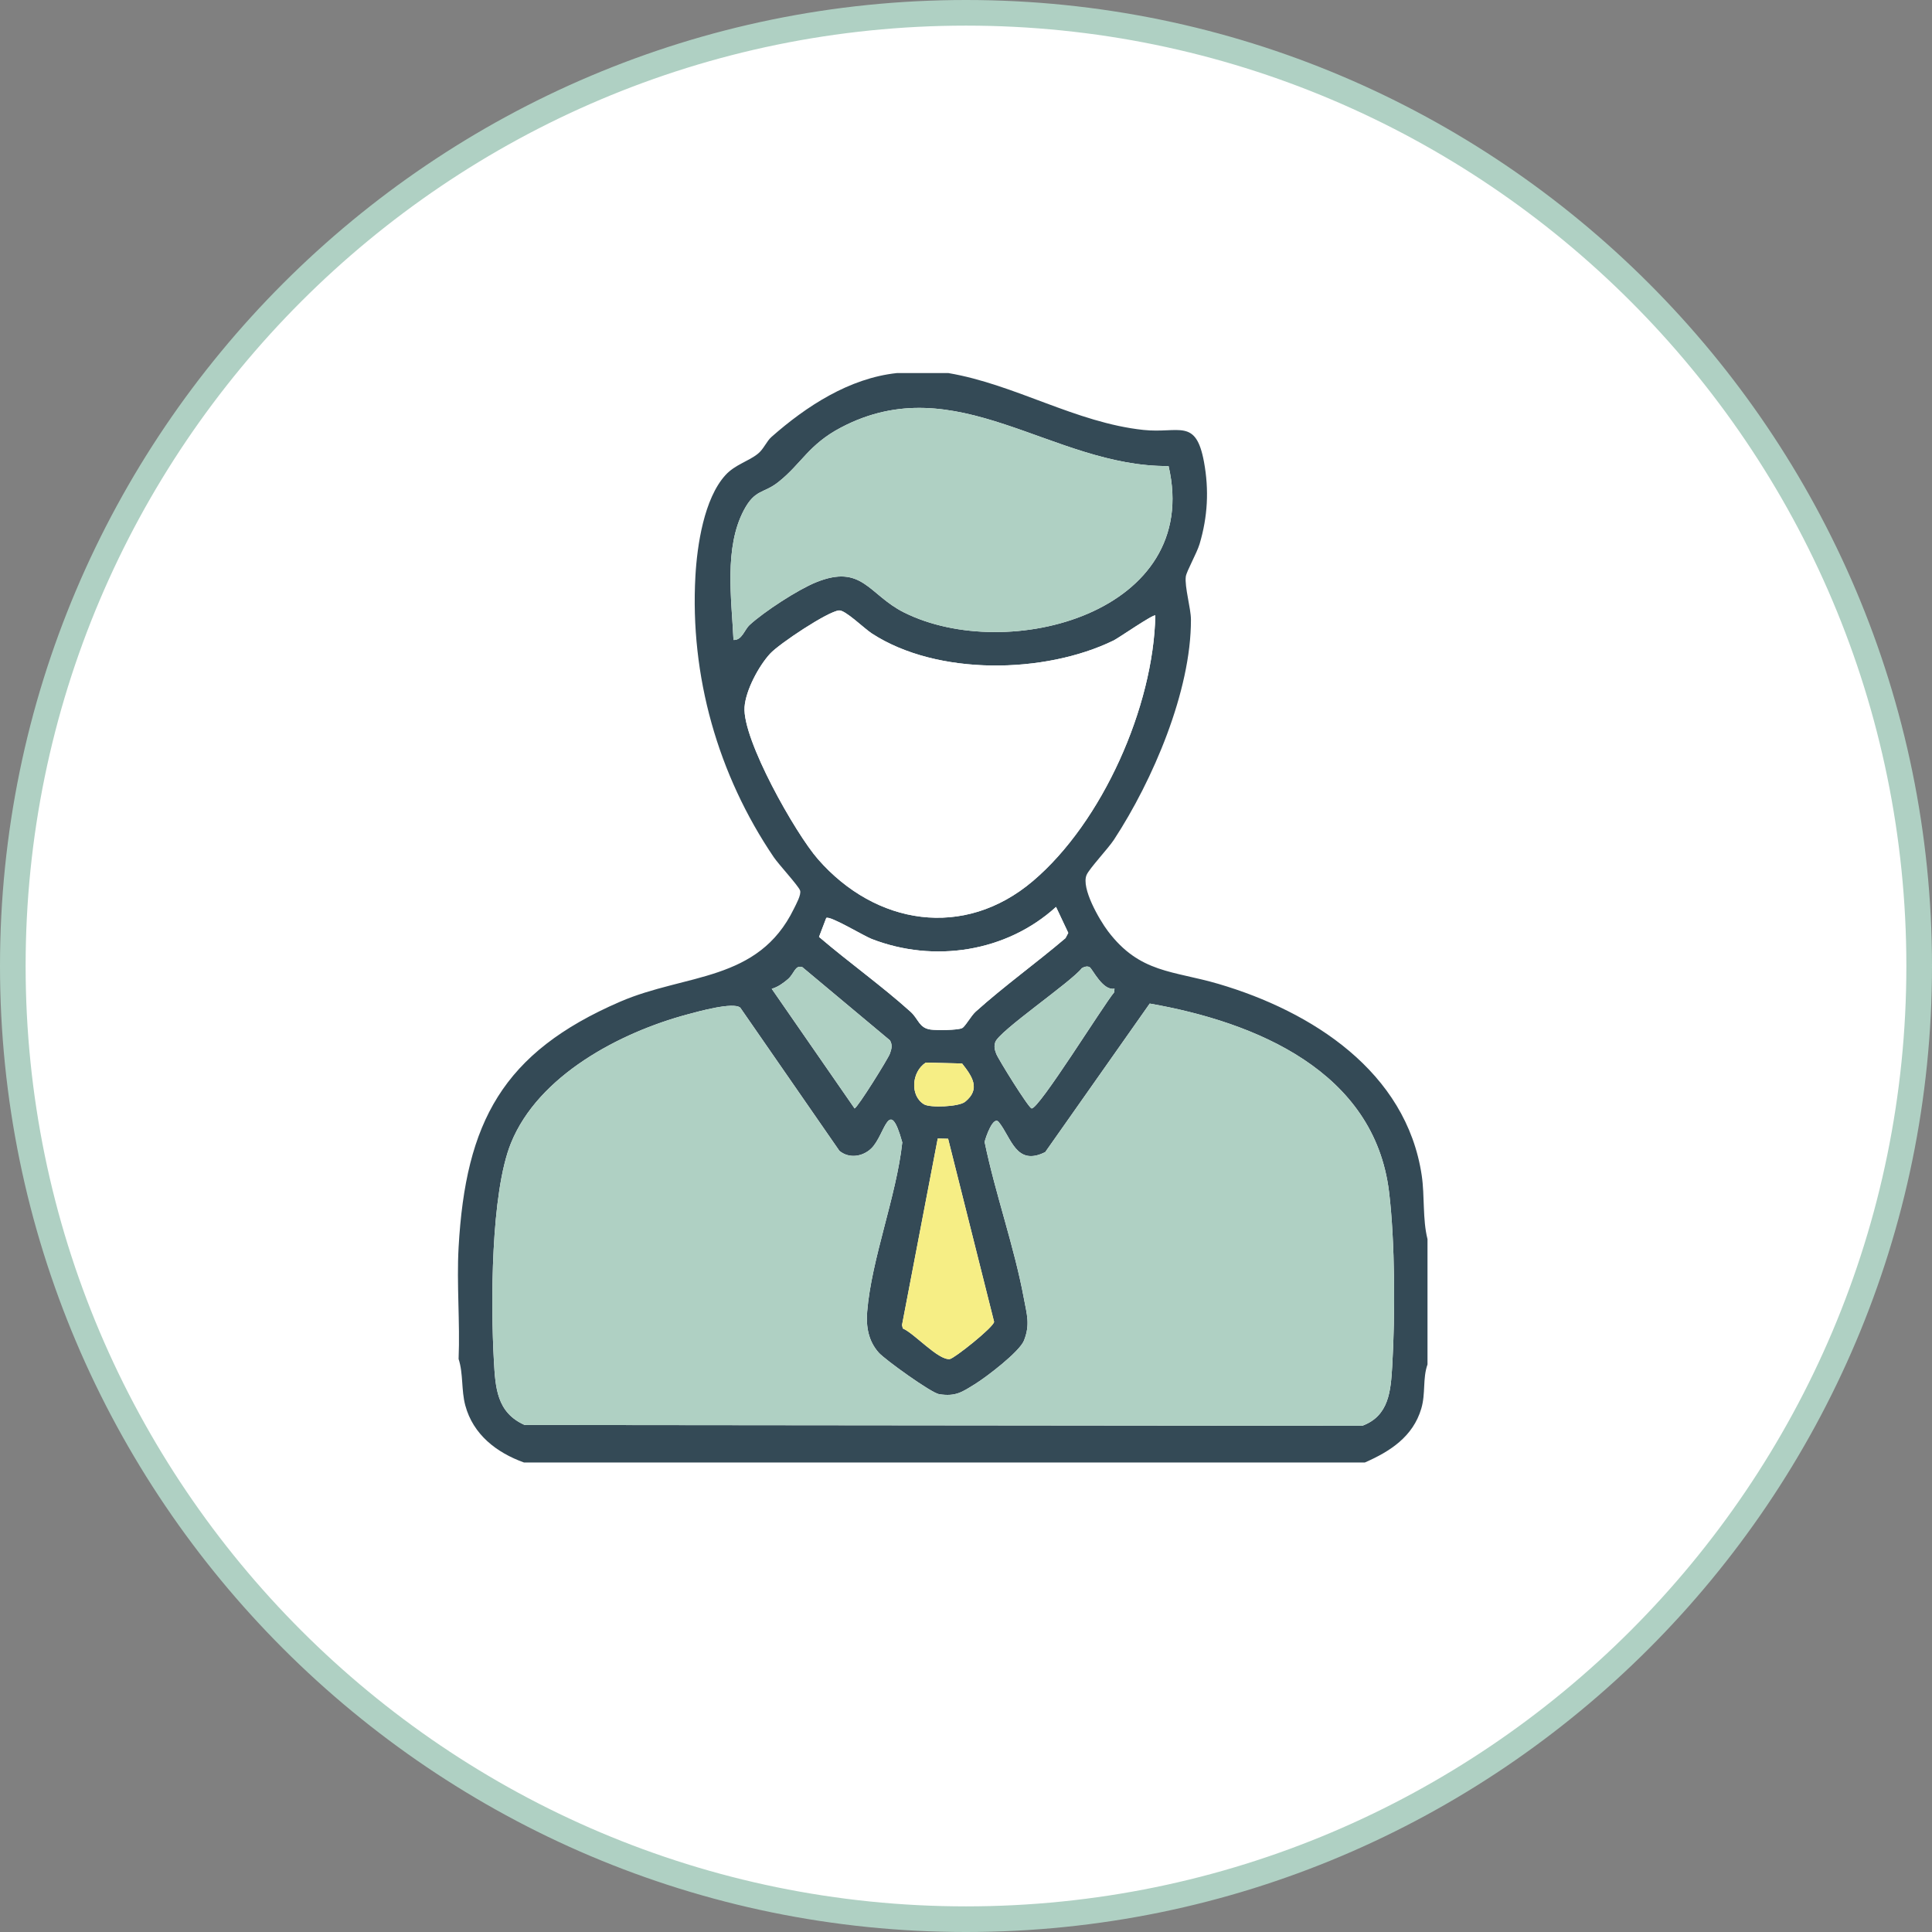
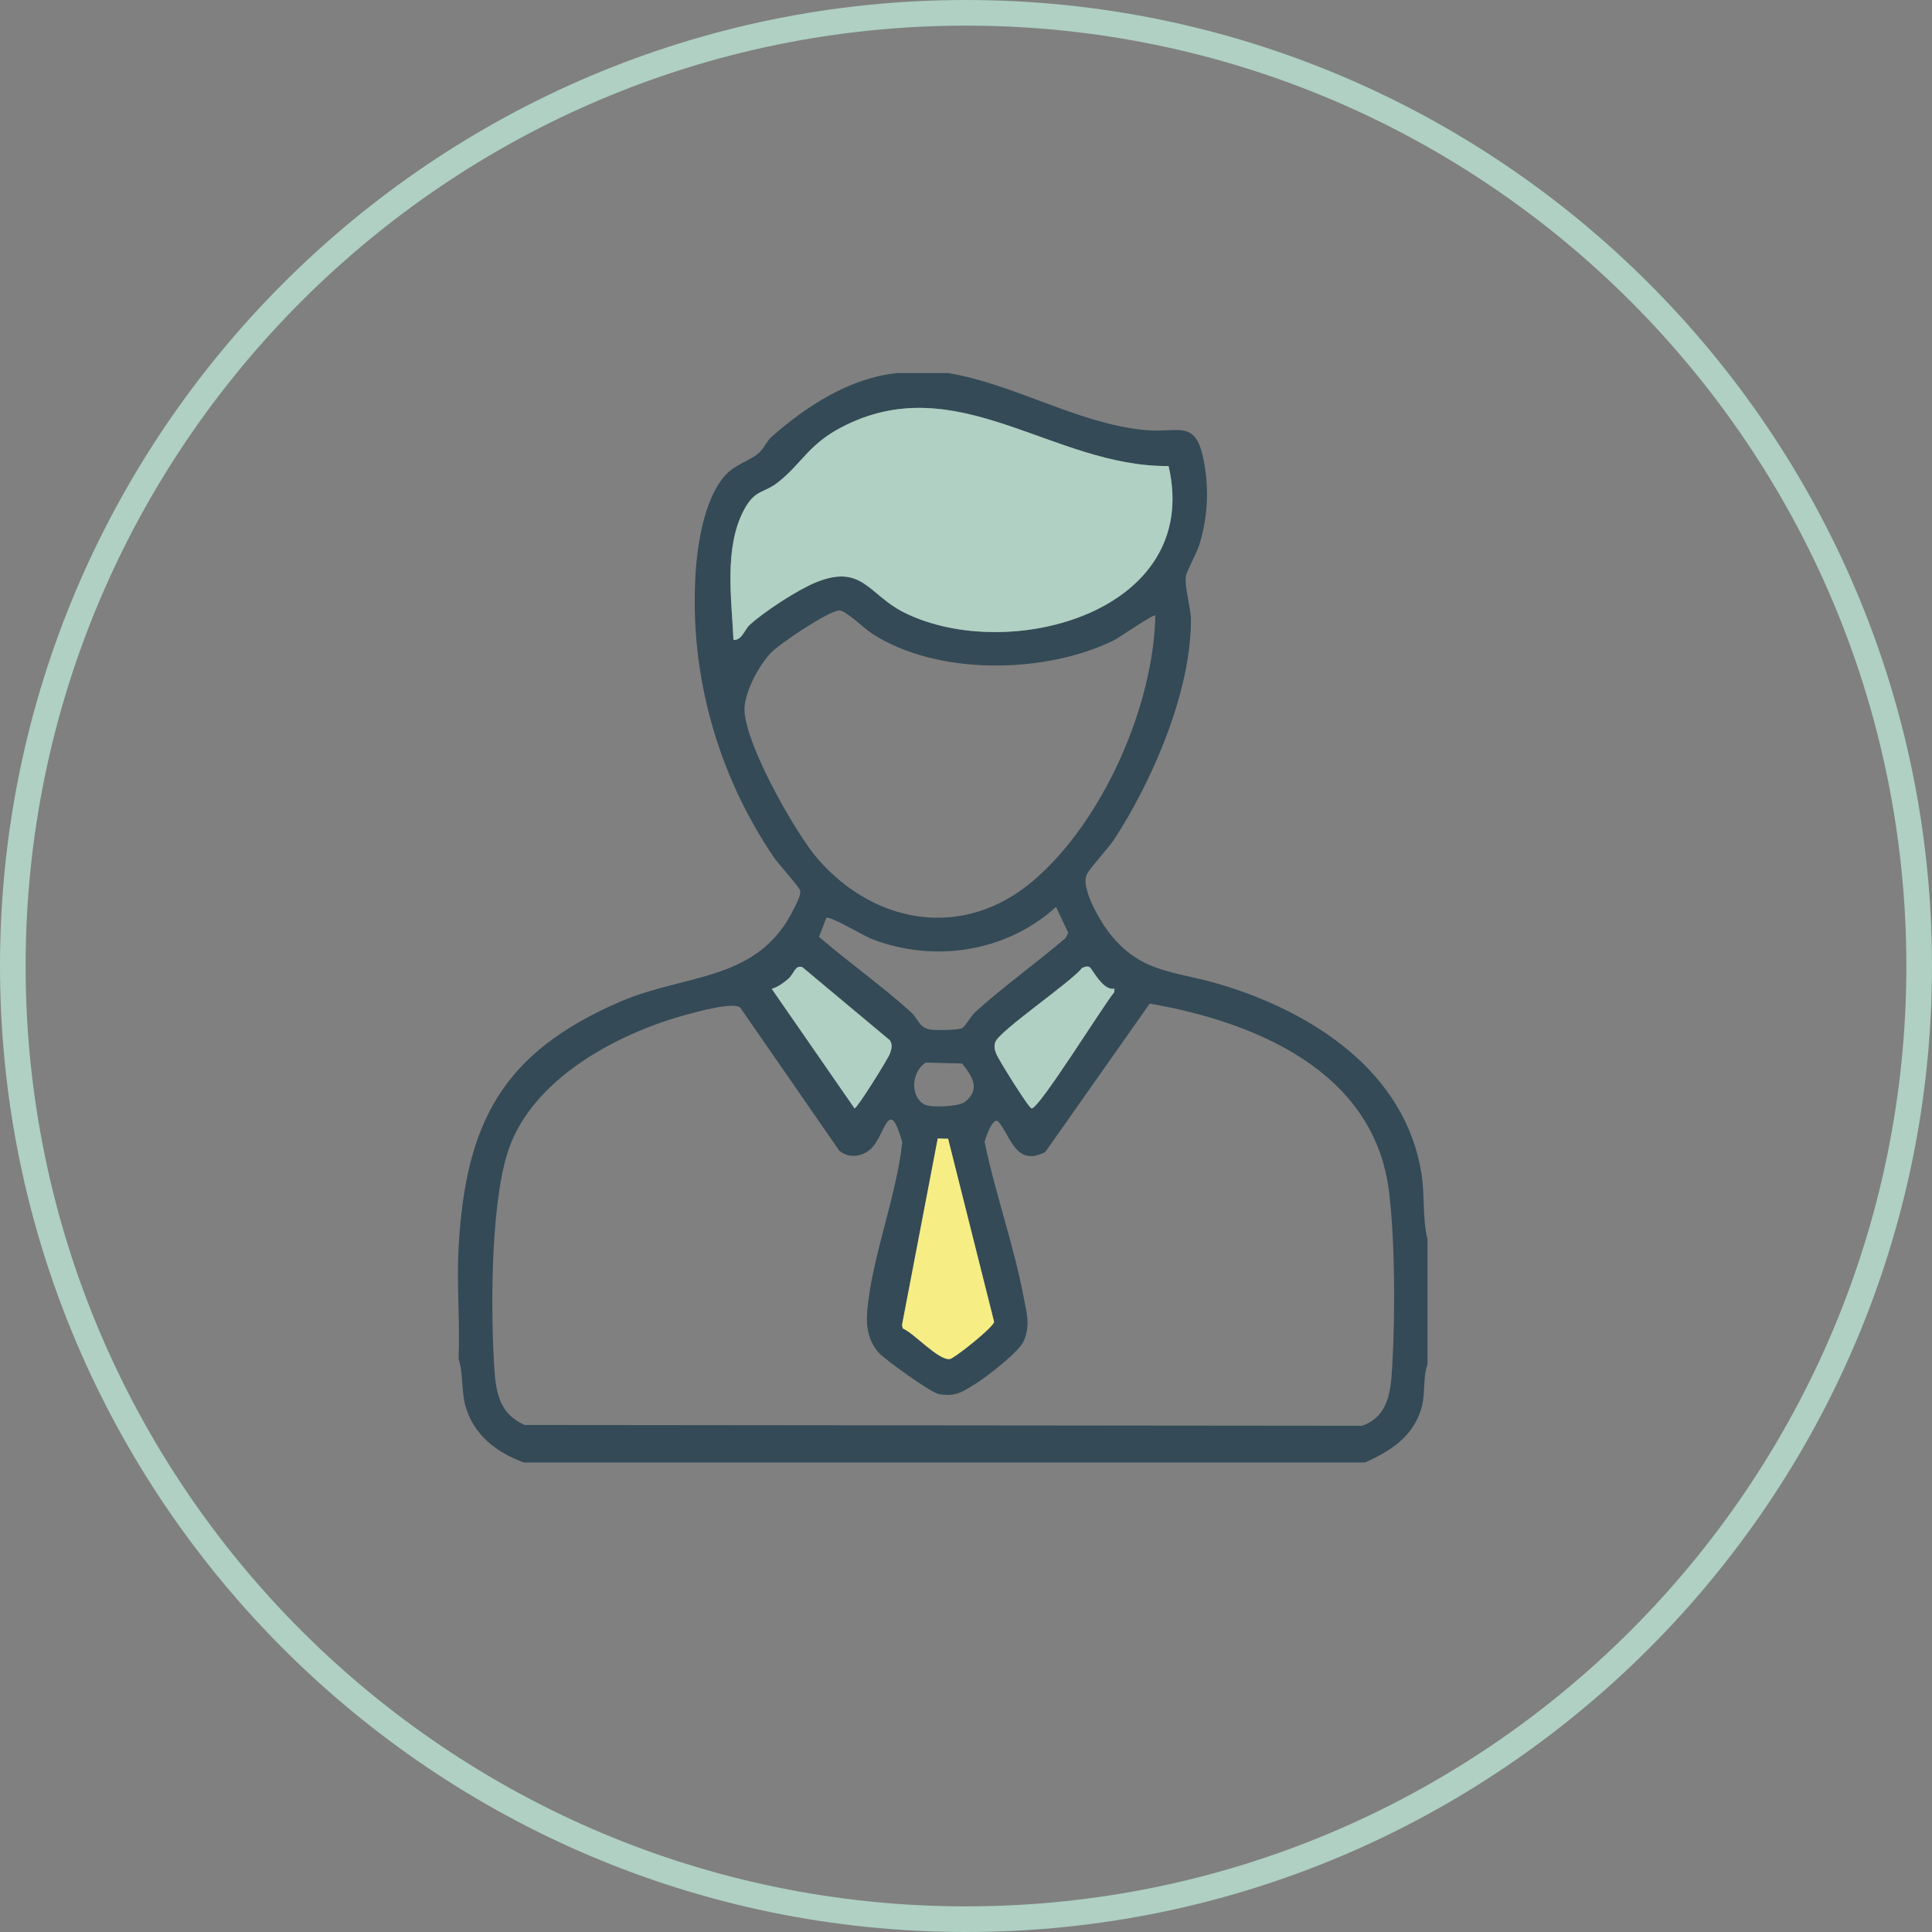
<svg xmlns="http://www.w3.org/2000/svg" id="_レイヤー_1" data-name=" レイヤー 1" viewBox="0 0 295.5 295.5">
  <rect x="0" y="0" width="295.5" height="295.5" fill="#808080" stroke="none" />
  <defs>
    <style>
      .cls-1 {
        fill: #f6ee85;
      }

      .cls-2 {
        fill: #344a56;
      }

      .cls-3 {
        fill: #fff;
      }

      .cls-4 {
        fill: #afd0c3;
      }
    </style>
  </defs>
-   <circle class="cls-3" cx="148.02" cy="148.02" r="145.19" />
  <path class="cls-4" d="M147.75,295.5C66.28,295.5,0,229.22,0,147.75,0,66.28,66.28,0,147.75,0c81.47,0,147.75,66.28,147.75,147.75,0,81.47-66.28,147.75-147.75,147.75ZM147.75,3.919C68.441,3.919,3.919,68.441,3.919,147.75s64.522,143.83,143.83,143.83,143.83-64.522,143.83-143.83S227.058,3.919,147.75,3.919Z" />
  <g>
    <path class="cls-2" d="M145.072,57.064c10.186,1.729,19.483,7.594,29.817,8.694,5.443.579,8.013-1.889,9.262,4.894.79,4.289.566,8.388-.675,12.554-.42,1.41-2.002,4.175-2.107,4.982-.204,1.56.78,4.851.786,6.574.035,10.933-5.855,24.631-11.769,33.662-.911,1.391-3.756,4.391-4.191,5.397-.87,2.011,1.973,6.889,3.265,8.6,4.88,6.459,9.968,6.024,16.913,8.069,14.279,4.205,28.723,13.421,31.082,29.298.467,3.142.11,6.675.882,9.74v19.162c-.766,2.176-.262,4.425-.951,6.755-1.269,4.293-4.762,6.547-8.624,8.241H80.134c-4.185-1.506-7.77-4.269-8.968-8.73-.628-2.339-.292-4.868-1.023-7.1.233-5.621-.315-11.489,0-17.079,1.078-19.143,6.72-29.784,24.696-37.562,10.029-4.339,21.12-2.989,26.586-14.217.319-.654,1.169-2.174.947-2.798-.265-.743-3.251-3.951-4.033-5.106-8.543-12.609-12.831-27.732-11.975-42.993.264-4.705,1.319-11.814,4.576-15.414,1.484-1.64,3.558-2.117,5.014-3.314.871-.717,1.285-1.873,2.041-2.54,5.315-4.691,11.897-8.99,19.168-9.77h7.909ZM178.732,71.283c-17.831.14-32.378-15.212-50.106-5.892-4.956,2.606-6.019,5.515-9.571,8.334-2.268,1.8-3.559,1.053-5.278,4.299-3.053,5.764-1.881,13.597-1.588,19.859,1.32.055,1.642-1.539,2.479-2.306,2.216-2.033,7.371-5.39,10.143-6.513,7.1-2.874,8.056,1.908,13.445,4.603,15.917,7.962,45.685-.006,40.477-22.385ZM176.707,94.139c-.245-.281-5.636,3.459-6.377,3.82-10.537,5.136-26.968,5.435-36.967-1.061-1.22-.793-4.086-3.629-5.042-3.532-1.757.179-9.136,5.101-10.519,6.598-1.746,1.89-3.742,5.607-3.923,8.186-.348,4.951,7.759,19.289,11.225,23.256,8.814,10.087,22.331,12.3,32.878,3.35,10.66-9.045,18.449-26.727,18.725-40.617ZM126.374,140.404l-1.104,2.895c4.516,3.868,9.586,7.477,13.985,11.437,1.254,1.129,1.297,2.492,3.092,2.738.879.121,4.122.113,4.811-.225.471-.231,1.352-1.869,2.068-2.513,4.337-3.904,9.285-7.452,13.743-11.247l.424-.803-1.873-3.973c-7.585,6.91-18.685,8.606-28.212,4.896-1.238-.482-6.375-3.601-6.934-3.205ZM118.036,151.238l12.67,18.294c.481-.126,5.129-7.614,5.396-8.354.262-.723.436-1.335.018-2.055l-13.393-11.192c-1.131-.391-1.242 1-2.207,1.823-.734.626-1.539,1.215-2.484,1.483ZM166.665,147.931c-.367-.212-.843-.059-1.193.15-1.678,2.154-12.763,9.672-13.252,11.339-.209.715-.082,1.102.157,1.759.277.764,4.916,8.242,5.401,8.35,1.063.238,11.052-15.899,12.637-17.757l.05-.561c-1.793.387-3.389-3.043-3.799-3.281ZM133.276,175.641c-1.305,1.275-3.4,1.618-4.889.38l-15.162-21.897c-1.081-.92-6.465.598-8.113,1.04-10.277,2.755-22.768,9.313-26.961,19.675-3.105,7.674-3.091,24.736-2.614,33.243.233,4.149.426,7.97,4.708,9.868l128.113.124c4.101-1.52,4.355-5.328,4.584-9.159.459-7.677.434-19.048-.487-26.624-2.242-18.444-20.386-25.958-36.603-28.795l-15.984,22.718c-4.471,2.239-5.179-2.22-7.103-4.592-.854-1.053-2.015,2.356-2.168,3.039,1.654,8.018,4.513,15.905,6.007,23.945.449,2.416.984,3.996.013,6.432-.684,1.716-5.739,5.576-7.497,6.661-1.977,1.22-2.938,1.938-5.48,1.544-1.199-.186-8.297-5.291-9.247-6.364-1.57-1.774-1.946-3.943-1.759-6.262.649-8.049,4.477-17.654,5.37-25.891-2.041-7.316-2.596-1.17-4.729.915ZM141.603,162.521c-2.186,1.4-2.451,5.073-.274,6.385.931.562,5.332.378,6.275-.38,2.435-1.957,1.098-3.897-.453-5.863l-5.548-.142ZM145.015,174.174l-1.587-.039-5.465,28.529.124.524c1.791.768,5.399,4.872,7.179,4.682.659-.071,6.699-4.861,6.782-5.697l-7.033-27.999Z" />
-     <path class="cls-4" d="M133.276,175.641c2.133-2.085,2.688-8.231,4.729-.915-.892,8.238-4.721,17.842-5.37,25.891-.187,2.319.189,4.488,1.759,6.262.95,1.073,8.048,6.178,9.247,6.364,2.542.394,3.503-.324,5.48-1.544,1.759-1.085,6.813-4.945,7.497-6.661.972-2.436.436-4.016-.013-6.432-1.494-8.04-4.353-15.927-6.007-23.945.152-.683,1.313-4.093,2.168-3.039,1.924,2.373,2.632,6.831,7.103,4.592l15.984-22.718c16.217,2.837,34.36,10.351,36.603,28.795.921,7.575.946,18.947.487,26.624-.229,3.832-.483,7.639-4.584,9.159l-128.113-.124c-4.282-1.898-4.475-5.719-4.708-9.868-.478-8.506-.491-25.569,2.614-33.243,4.192-10.362,16.684-16.92,26.961-19.675,1.649-.442,7.033-1.96,8.113-1.04l15.162,21.897c1.489,1.237,3.584.895,4.889-.38Z" />
-     <path class="cls-3" d="M176.707,94.139c-.276,13.89-8.066,31.571-18.725,40.617-10.547,8.95-24.064,6.738-32.878-3.35-3.466-3.967-11.572-18.305-11.225-23.256.181-2.579,2.177-6.296,3.923-8.186,1.383-1.497,8.762-6.419,10.519-6.598.956-.097,3.822,2.739,5.042,3.532,9.998,6.496,26.43,6.197,36.967,1.061.741-.361,6.132-4.101,6.377-3.82Z" />
    <path class="cls-4" d="M178.732,71.283c5.208,22.38-24.56,30.347-40.477,22.385-5.389-2.695-6.345-7.478-13.445-4.603-2.772,1.122-7.928,4.48-10.143,6.513-.836.767-1.158,2.361-2.479,2.306-.293-6.262-1.465-14.096,1.588-19.859,1.719-3.246,3.011-2.499,5.278-4.299,3.552-2.819,4.615-5.729,9.571-8.334,17.728-9.32,32.275,6.032,50.106,5.892Z" />
-     <path class="cls-3" d="M126.374,140.404c.559-.397,5.695,2.722,6.934,3.205,9.527,3.71,20.628,2.014,28.212-4.896l1.873,3.973-.424.803c-4.459,3.795-9.407,7.344-13.743,11.247-.715.644-1.597,2.282-2.068,2.513-.689.339-3.932.346-4.811.225-1.795-.246-1.838-1.609-3.092-2.738-4.399-3.96-9.469-7.57-13.985-11.437l1.104-2.895Z" />
    <path class="cls-1" d="M145.015,174.174l7.033,27.999c-.082.836-6.123,5.626-6.782,5.697-1.779.191-5.387-3.914-7.179-4.682l-.124-.524,5.465-28.529,1.587.039Z" />
    <path class="cls-4" d="M118.036,151.238c.945-.268,1.749-.857,2.484-1.483.965-.823,1.077-2.214,2.207-1.823l13.393,11.192c.418.719.244,1.331-.018,2.055-.268.739-4.916,8.228-5.396,8.354l-12.67-18.294Z" />
    <path class="cls-4" d="M166.665,147.931c.411.237,2.007,3.667,3.799,3.281l-.05.561c-1.585,1.858-11.574,17.995-12.637,17.757-.485-.109-5.124-7.587-5.401-8.35-.239-.657-.366-1.045-.157-1.759.489-1.667,11.574-9.185,13.252-11.339.351-.209.827-.362,1.193-.15Z" />
-     <path class="cls-1" d="M141.603,162.521l5.548.142c1.551,1.966,2.887,3.906.453,5.863-.943.758-5.344.942-6.275.38-2.176-1.313-1.912-4.986.274-6.385Z" />
  </g>
</svg>